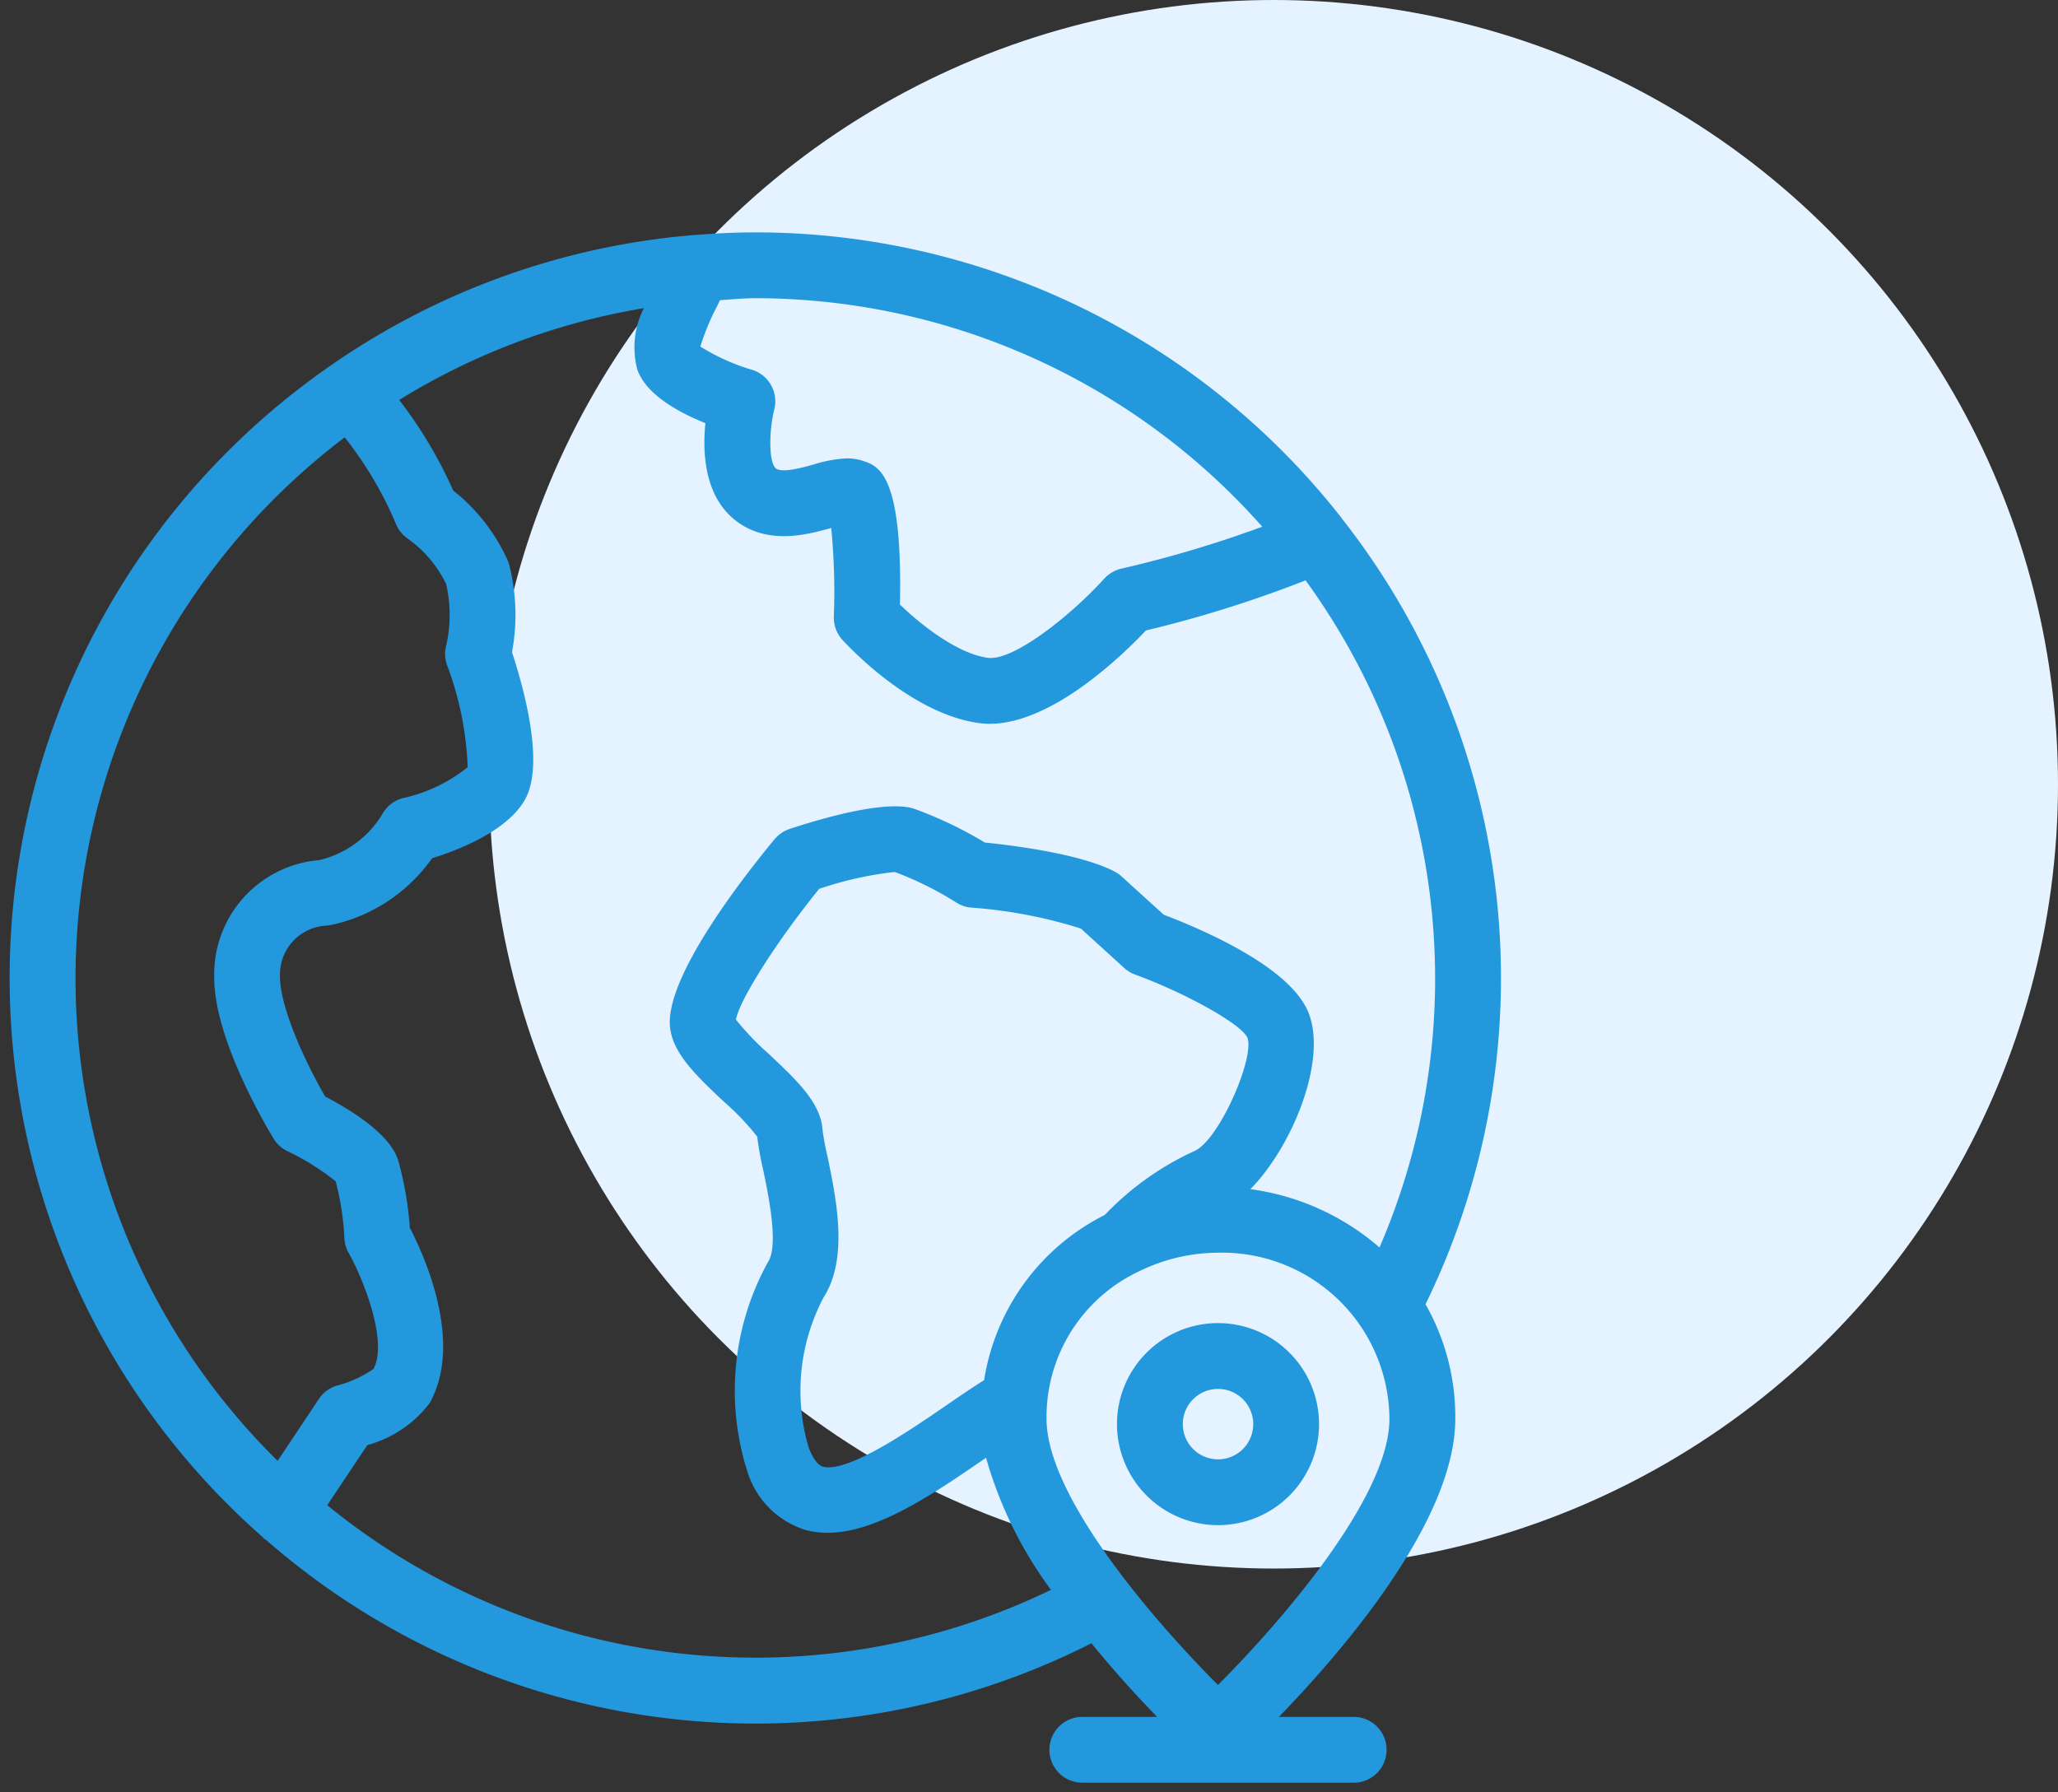
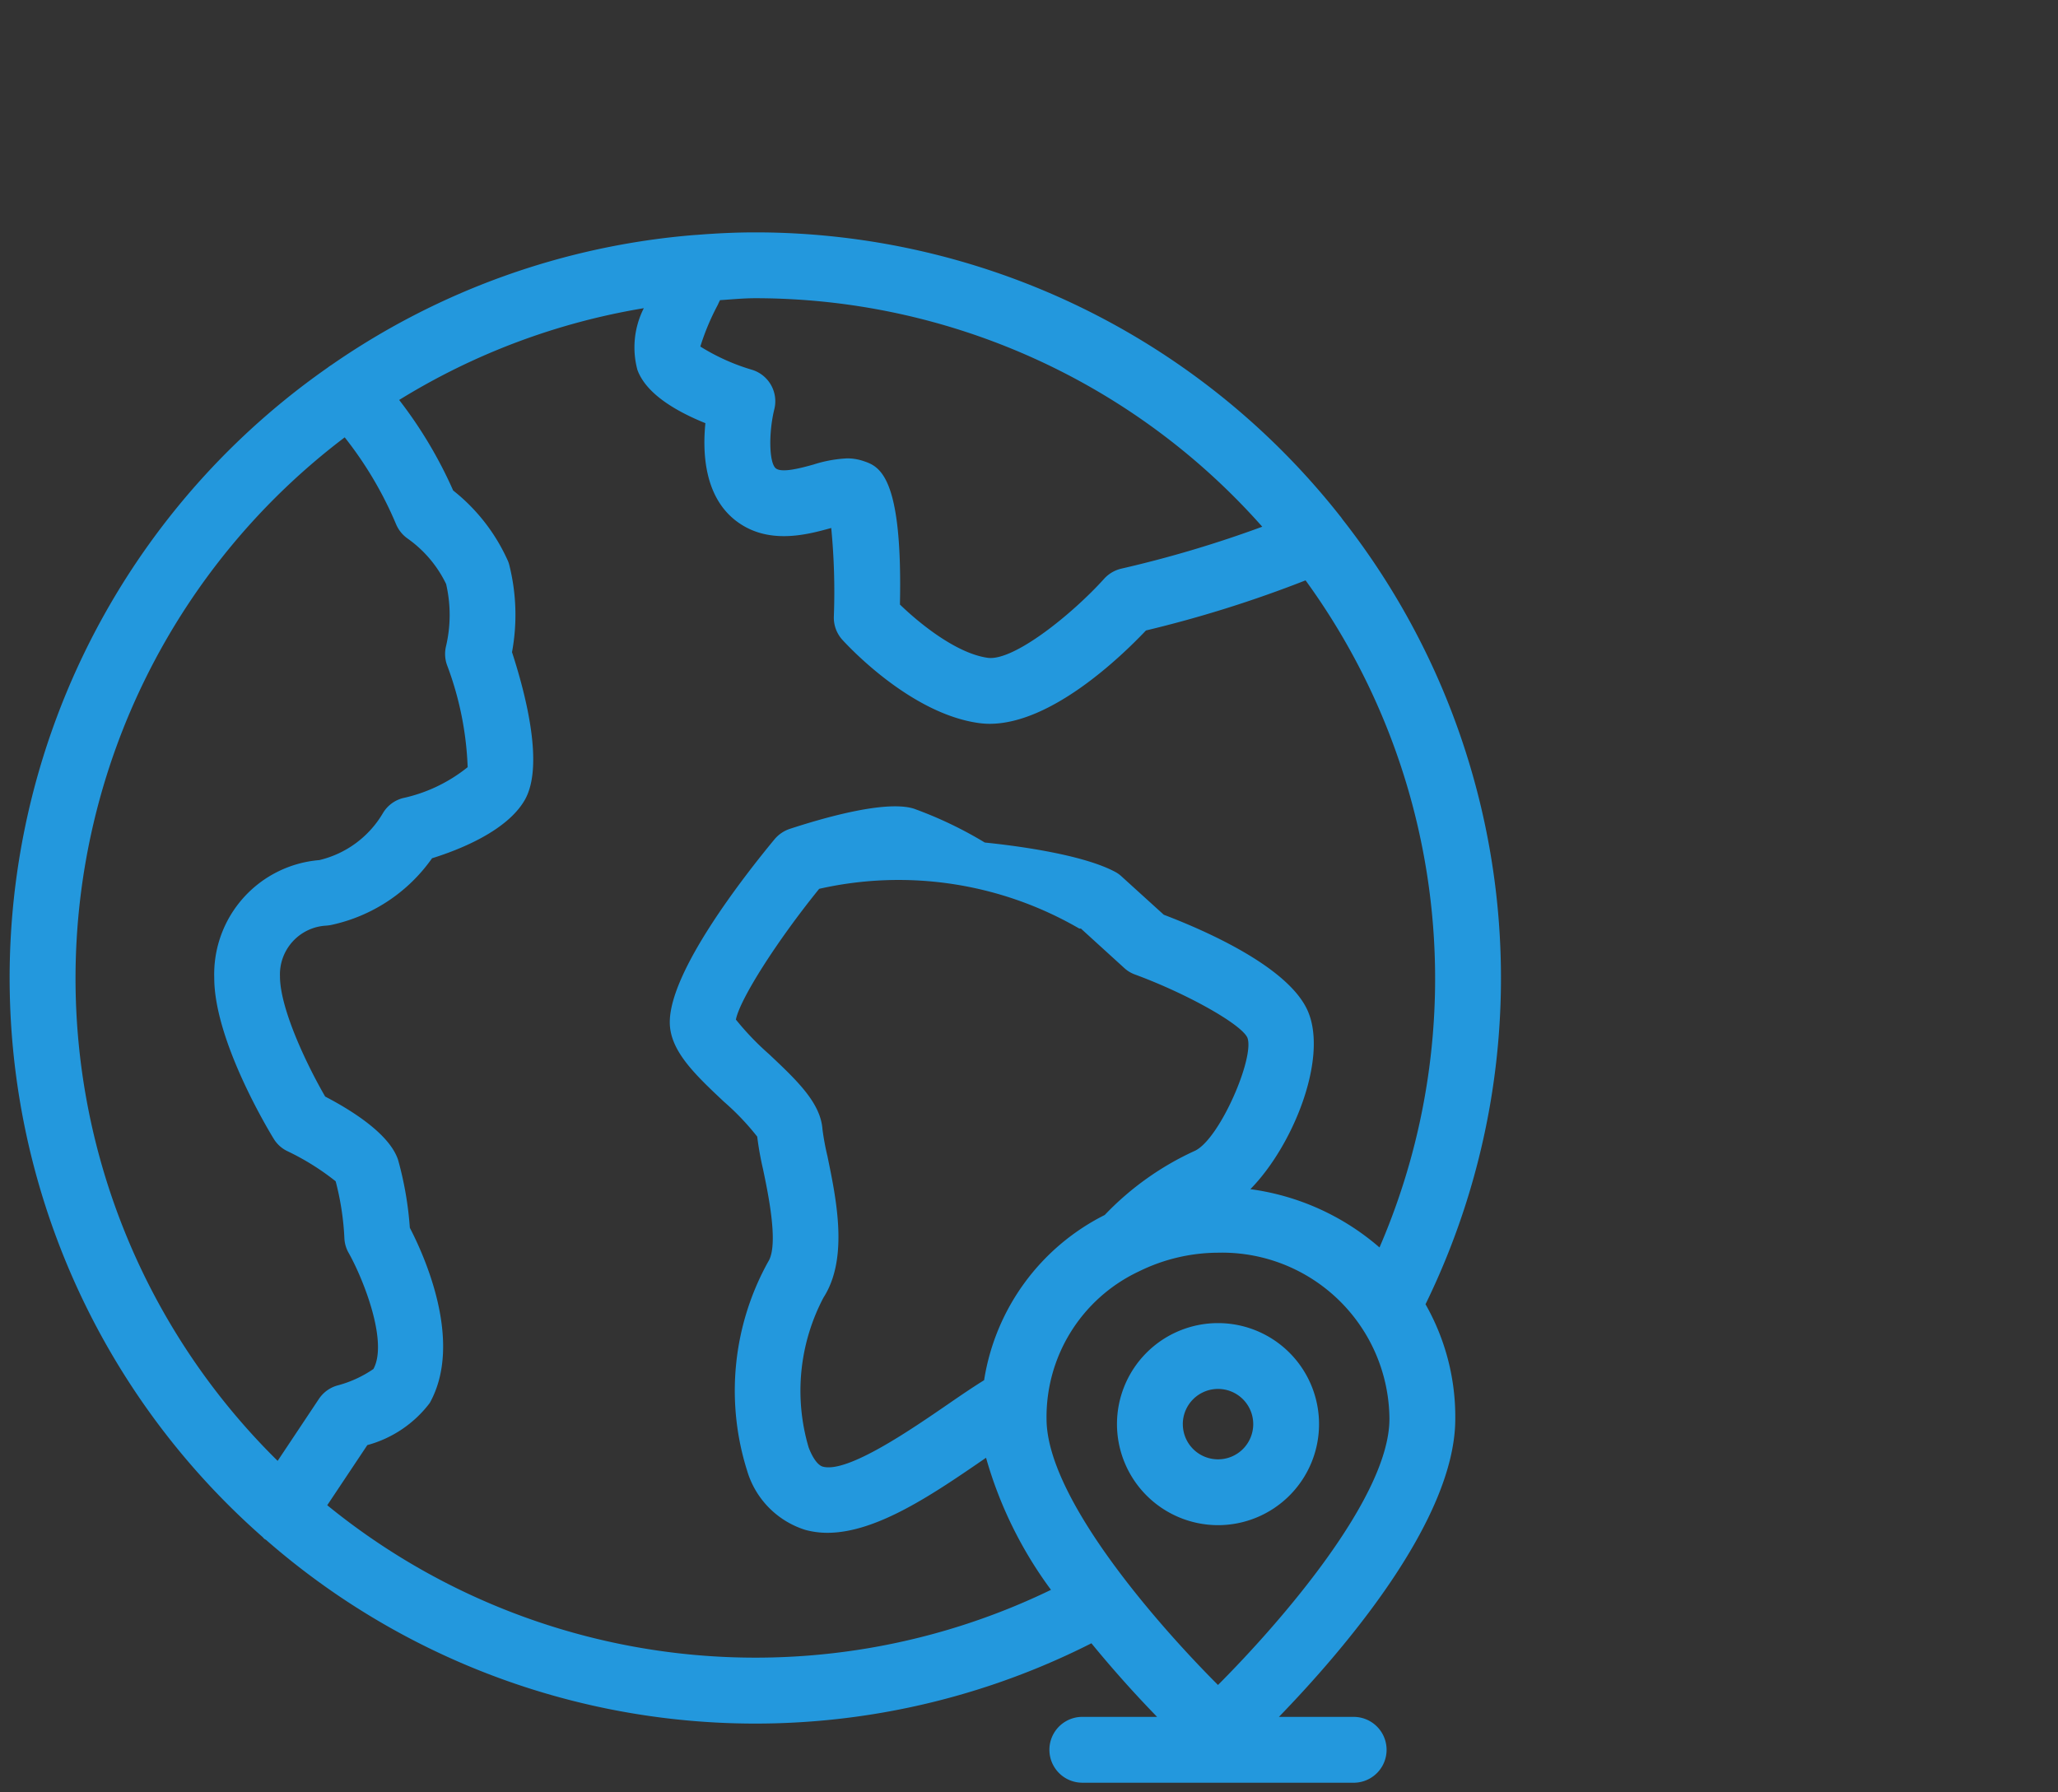
<svg xmlns="http://www.w3.org/2000/svg" width="106.27" height="92.56" viewBox="0 0 106.27 92.56">
  <rect x="0" y="0" width="106.27" height="92.56" fill="#333333" stroke="none" />
  <g id="Group_12608" data-name="Group 12608" transform="translate(-980.73 -1679)">
-     <circle id="Ellipse_600" data-name="Ellipse 600" cx="40.5" cy="40.5" r="40.5" transform="translate(1006 1679)" fill="#e5f2ff" />
-     <path id="Union_94" data-name="Union 94" d="M55.389,80.06a1.7,1.7,0,0,1,0-3.4h3.861c-.975-1-2.176-2.314-3.392-3.8a38.391,38.391,0,0,1-42.627-5.345c-.016-.012-.035-.012-.051-.027-.061-.033-.09-.094-.145-.137A38.446,38.446,0,0,1,16.407,6.994a2.179,2.179,0,0,1,.207-.145A38.305,38.305,0,0,1,35.35.137c.049,0,.088-.008.137-.008,1-.08,2-.129,3.019-.129A38.446,38.446,0,0,1,68.7,14.653c.053.057.092.125.143.191a38.373,38.373,0,0,1,4.267,40.509,11.743,11.743,0,0,1,1.537,5.918c0,5.283-5.871,12.05-9.107,15.39H69.4a1.7,1.7,0,1,1,0,3.4Zm2.892-26.389a.283.283,0,0,0-.049.023,8.3,8.3,0,0,0-4.691,7.578c0,4.043,5.615,10.5,8.853,13.741,3.234-3.24,8.853-9.7,8.853-13.741a8.644,8.644,0,0,0-8.853-8.582A9.3,9.3,0,0,0,58.282,53.671ZM20.112,8.654A22.535,22.535,0,0,1,22.9,13.329a9.635,9.635,0,0,1,2.791,3.556,1.406,1.406,0,0,1,.105.283,10.585,10.585,0,0,1,.143,4.51c.742,2.277,1.65,5.894.662,7.628-.926,1.619-3.42,2.588-4.791,3.015a8.558,8.558,0,0,1-5.22,3.447,2.522,2.522,0,0,1-.258.033,2.523,2.523,0,0,0-2.375,2.619c0,1.641,1.346,4.5,2.334,6.207,1.332.693,3.2,1.857,3.717,3.14a1.249,1.249,0,0,1,.061.176,17.7,17.7,0,0,1,.594,3.461c.717,1.381,2.787,5.882,1.029,9.046a6.019,6.019,0,0,1-3.224,2.176l-2.07,3.105A34.995,34.995,0,0,0,53.77,70.1a21.144,21.144,0,0,1-3.353-6.82l-.029.02c-2.654,1.822-5.6,3.855-8.162,3.855a4.348,4.348,0,0,1-1.139-.15,4.554,4.554,0,0,1-3.006-3.053,13.724,13.724,0,0,1,1.088-10.8c.551-.857,0-3.5-.268-4.775a16.15,16.15,0,0,1-.3-1.68,13.012,13.012,0,0,0-1.715-1.8c-1.506-1.416-2.8-2.639-2.8-4.109,0-2.627,3.785-7.482,5.41-9.449a1.762,1.762,0,0,1,.773-.531c1.715-.561,4.81-1.457,6.316-1.078a1.407,1.407,0,0,1,.168.053,20.655,20.655,0,0,1,3.6,1.726c1.371.139,4.965.576,6.722,1.51a1.52,1.52,0,0,1,.348.248l2.172,1.971c2.146.816,6.492,2.715,7.453,5.009,1.021,2.435-.781,6.925-2.982,9.162a12.773,12.773,0,0,1,6.668,3.01A34.97,34.97,0,0,0,66.916,17.97a62.121,62.121,0,0,1-8.242,2.588c-1.31,1.381-4.89,4.82-8.074,4.82a4.307,4.307,0,0,1-.57-.041c-3.492-.492-6.683-3.916-7.035-4.3a1.7,1.7,0,0,1-.437-1.2,34.13,34.13,0,0,0-.135-4.57h-.006c-1.236.342-3.306.914-4.976-.422-1.566-1.258-1.67-3.469-1.516-4.992-1.549-.627-3.07-1.531-3.512-2.758a4.473,4.473,0,0,1,.332-3.18A34.875,34.875,0,0,0,20.112,8.654ZM41.8,33.9c-2.2,2.719-4.094,5.7-4.3,6.752a14.354,14.354,0,0,0,1.709,1.783c1.43,1.348,2.668,2.51,2.762,3.89a13.329,13.329,0,0,0,.254,1.371c.461,2.23,1.1,5.281-.2,7.308a10.328,10.328,0,0,0-.769,7.742c.207.549.48.924.732.992,1.293.353,4.652-1.982,6.47-3.228.67-.463,1.287-.881,1.859-1.236a11.548,11.548,0,0,1,6.228-8.531,15.065,15.065,0,0,1,4.676-3.324c1.287-.641,3.09-4.861,2.687-5.843-.344-.705-3.115-2.262-5.806-3.254a1.629,1.629,0,0,1-.553-.338l-2.234-2.033a24.541,24.541,0,0,0-5.67-1.082,1.7,1.7,0,0,1-.762-.26,17.315,17.315,0,0,0-3.164-1.574c-.025,0-.055,0-.084,0A18.593,18.593,0,0,0,41.8,33.9ZM3.4,38.5a34.971,34.971,0,0,0,10.437,24.94l2.131-3.2a1.707,1.707,0,0,1,.939-.689,5.941,5.941,0,0,0,1.875-.855c.769-1.4-.52-4.646-1.273-5.986a1.669,1.669,0,0,1-.225-.754,14.117,14.117,0,0,0-.451-2.953,12.873,12.873,0,0,0-2.5-1.56,1.67,1.67,0,0,1-.7-.637c-.312-.51-3.07-5.1-3.07-8.31a5.914,5.914,0,0,1,5.425-6.08,5.2,5.2,0,0,0,3.279-2.416,1.7,1.7,0,0,1,1.029-.783,8.057,8.057,0,0,0,3.353-1.6,16.622,16.622,0,0,0-1.074-5.295,1.711,1.711,0,0,1-.045-.945,7.054,7.054,0,0,0,.006-3.219,6.14,6.14,0,0,0-2-2.355,1.729,1.729,0,0,1-.59-.746A19.25,19.25,0,0,0,17.3,10.585,35.05,35.05,0,0,0,3.4,38.5ZM44.06,11.8c.822.273,2.055.686,1.91,7.418,1,.969,2.908,2.523,4.533,2.752,1.34.184,4.361-2.252,6.019-4.09a1.728,1.728,0,0,1,.885-.516A59.744,59.744,0,0,0,64.68,15.2,34.976,34.976,0,0,0,38.506,3.4c-.617,0-1.219.061-1.826.1-.043.084-.08.164-.123.258a12.439,12.439,0,0,0-.894,2.137A10.768,10.768,0,0,0,38.346,7.1,1.7,1.7,0,0,1,39.482,9.14c-.3,1.232-.268,2.767.08,3.047.318.248,1.307-.02,1.951-.2a6.7,6.7,0,0,1,1.726-.316A2.611,2.611,0,0,1,44.06,11.8ZM57.178,61.543a5.217,5.217,0,1,1,5.217,5.217A5.223,5.223,0,0,1,57.178,61.543Zm3.4,0a1.818,1.818,0,1,0,1.818-1.818A1.82,1.82,0,0,0,60.577,61.543Z" transform="translate(981.23 1691)" fill="#2398dd" stroke="rgba(0,0,0,0)" stroke-miterlimit="10" stroke-width="1" />
+     <path id="Union_94" data-name="Union 94" d="M55.389,80.06a1.7,1.7,0,0,1,0-3.4h3.861c-.975-1-2.176-2.314-3.392-3.8a38.391,38.391,0,0,1-42.627-5.345c-.016-.012-.035-.012-.051-.027-.061-.033-.09-.094-.145-.137A38.446,38.446,0,0,1,16.407,6.994a2.179,2.179,0,0,1,.207-.145A38.305,38.305,0,0,1,35.35.137c.049,0,.088-.008.137-.008,1-.08,2-.129,3.019-.129A38.446,38.446,0,0,1,68.7,14.653c.053.057.092.125.143.191a38.373,38.373,0,0,1,4.267,40.509,11.743,11.743,0,0,1,1.537,5.918c0,5.283-5.871,12.05-9.107,15.39H69.4a1.7,1.7,0,1,1,0,3.4Zm2.892-26.389a.283.283,0,0,0-.049.023,8.3,8.3,0,0,0-4.691,7.578c0,4.043,5.615,10.5,8.853,13.741,3.234-3.24,8.853-9.7,8.853-13.741a8.644,8.644,0,0,0-8.853-8.582A9.3,9.3,0,0,0,58.282,53.671ZM20.112,8.654A22.535,22.535,0,0,1,22.9,13.329a9.635,9.635,0,0,1,2.791,3.556,1.406,1.406,0,0,1,.105.283,10.585,10.585,0,0,1,.143,4.51c.742,2.277,1.65,5.894.662,7.628-.926,1.619-3.42,2.588-4.791,3.015a8.558,8.558,0,0,1-5.22,3.447,2.522,2.522,0,0,1-.258.033,2.523,2.523,0,0,0-2.375,2.619c0,1.641,1.346,4.5,2.334,6.207,1.332.693,3.2,1.857,3.717,3.14a1.249,1.249,0,0,1,.061.176,17.7,17.7,0,0,1,.594,3.461c.717,1.381,2.787,5.882,1.029,9.046a6.019,6.019,0,0,1-3.224,2.176l-2.07,3.105A34.995,34.995,0,0,0,53.77,70.1a21.144,21.144,0,0,1-3.353-6.82l-.029.02c-2.654,1.822-5.6,3.855-8.162,3.855a4.348,4.348,0,0,1-1.139-.15,4.554,4.554,0,0,1-3.006-3.053,13.724,13.724,0,0,1,1.088-10.8c.551-.857,0-3.5-.268-4.775a16.15,16.15,0,0,1-.3-1.68,13.012,13.012,0,0,0-1.715-1.8c-1.506-1.416-2.8-2.639-2.8-4.109,0-2.627,3.785-7.482,5.41-9.449a1.762,1.762,0,0,1,.773-.531c1.715-.561,4.81-1.457,6.316-1.078a1.407,1.407,0,0,1,.168.053,20.655,20.655,0,0,1,3.6,1.726c1.371.139,4.965.576,6.722,1.51a1.52,1.52,0,0,1,.348.248l2.172,1.971c2.146.816,6.492,2.715,7.453,5.009,1.021,2.435-.781,6.925-2.982,9.162a12.773,12.773,0,0,1,6.668,3.01A34.97,34.97,0,0,0,66.916,17.97a62.121,62.121,0,0,1-8.242,2.588c-1.31,1.381-4.89,4.82-8.074,4.82a4.307,4.307,0,0,1-.57-.041c-3.492-.492-6.683-3.916-7.035-4.3a1.7,1.7,0,0,1-.437-1.2,34.13,34.13,0,0,0-.135-4.57h-.006c-1.236.342-3.306.914-4.976-.422-1.566-1.258-1.67-3.469-1.516-4.992-1.549-.627-3.07-1.531-3.512-2.758a4.473,4.473,0,0,1,.332-3.18A34.875,34.875,0,0,0,20.112,8.654ZM41.8,33.9c-2.2,2.719-4.094,5.7-4.3,6.752a14.354,14.354,0,0,0,1.709,1.783c1.43,1.348,2.668,2.51,2.762,3.89a13.329,13.329,0,0,0,.254,1.371c.461,2.23,1.1,5.281-.2,7.308a10.328,10.328,0,0,0-.769,7.742c.207.549.48.924.732.992,1.293.353,4.652-1.982,6.47-3.228.67-.463,1.287-.881,1.859-1.236a11.548,11.548,0,0,1,6.228-8.531,15.065,15.065,0,0,1,4.676-3.324c1.287-.641,3.09-4.861,2.687-5.843-.344-.705-3.115-2.262-5.806-3.254a1.629,1.629,0,0,1-.553-.338l-2.234-2.033c-.025,0-.055,0-.084,0A18.593,18.593,0,0,0,41.8,33.9ZM3.4,38.5a34.971,34.971,0,0,0,10.437,24.94l2.131-3.2a1.707,1.707,0,0,1,.939-.689,5.941,5.941,0,0,0,1.875-.855c.769-1.4-.52-4.646-1.273-5.986a1.669,1.669,0,0,1-.225-.754,14.117,14.117,0,0,0-.451-2.953,12.873,12.873,0,0,0-2.5-1.56,1.67,1.67,0,0,1-.7-.637c-.312-.51-3.07-5.1-3.07-8.31a5.914,5.914,0,0,1,5.425-6.08,5.2,5.2,0,0,0,3.279-2.416,1.7,1.7,0,0,1,1.029-.783,8.057,8.057,0,0,0,3.353-1.6,16.622,16.622,0,0,0-1.074-5.295,1.711,1.711,0,0,1-.045-.945,7.054,7.054,0,0,0,.006-3.219,6.14,6.14,0,0,0-2-2.355,1.729,1.729,0,0,1-.59-.746A19.25,19.25,0,0,0,17.3,10.585,35.05,35.05,0,0,0,3.4,38.5ZM44.06,11.8c.822.273,2.055.686,1.91,7.418,1,.969,2.908,2.523,4.533,2.752,1.34.184,4.361-2.252,6.019-4.09a1.728,1.728,0,0,1,.885-.516A59.744,59.744,0,0,0,64.68,15.2,34.976,34.976,0,0,0,38.506,3.4c-.617,0-1.219.061-1.826.1-.043.084-.08.164-.123.258a12.439,12.439,0,0,0-.894,2.137A10.768,10.768,0,0,0,38.346,7.1,1.7,1.7,0,0,1,39.482,9.14c-.3,1.232-.268,2.767.08,3.047.318.248,1.307-.02,1.951-.2a6.7,6.7,0,0,1,1.726-.316A2.611,2.611,0,0,1,44.06,11.8ZM57.178,61.543a5.217,5.217,0,1,1,5.217,5.217A5.223,5.223,0,0,1,57.178,61.543Zm3.4,0a1.818,1.818,0,1,0,1.818-1.818A1.82,1.82,0,0,0,60.577,61.543Z" transform="translate(981.23 1691)" fill="#2398dd" stroke="rgba(0,0,0,0)" stroke-miterlimit="10" stroke-width="1" />
  </g>
</svg>